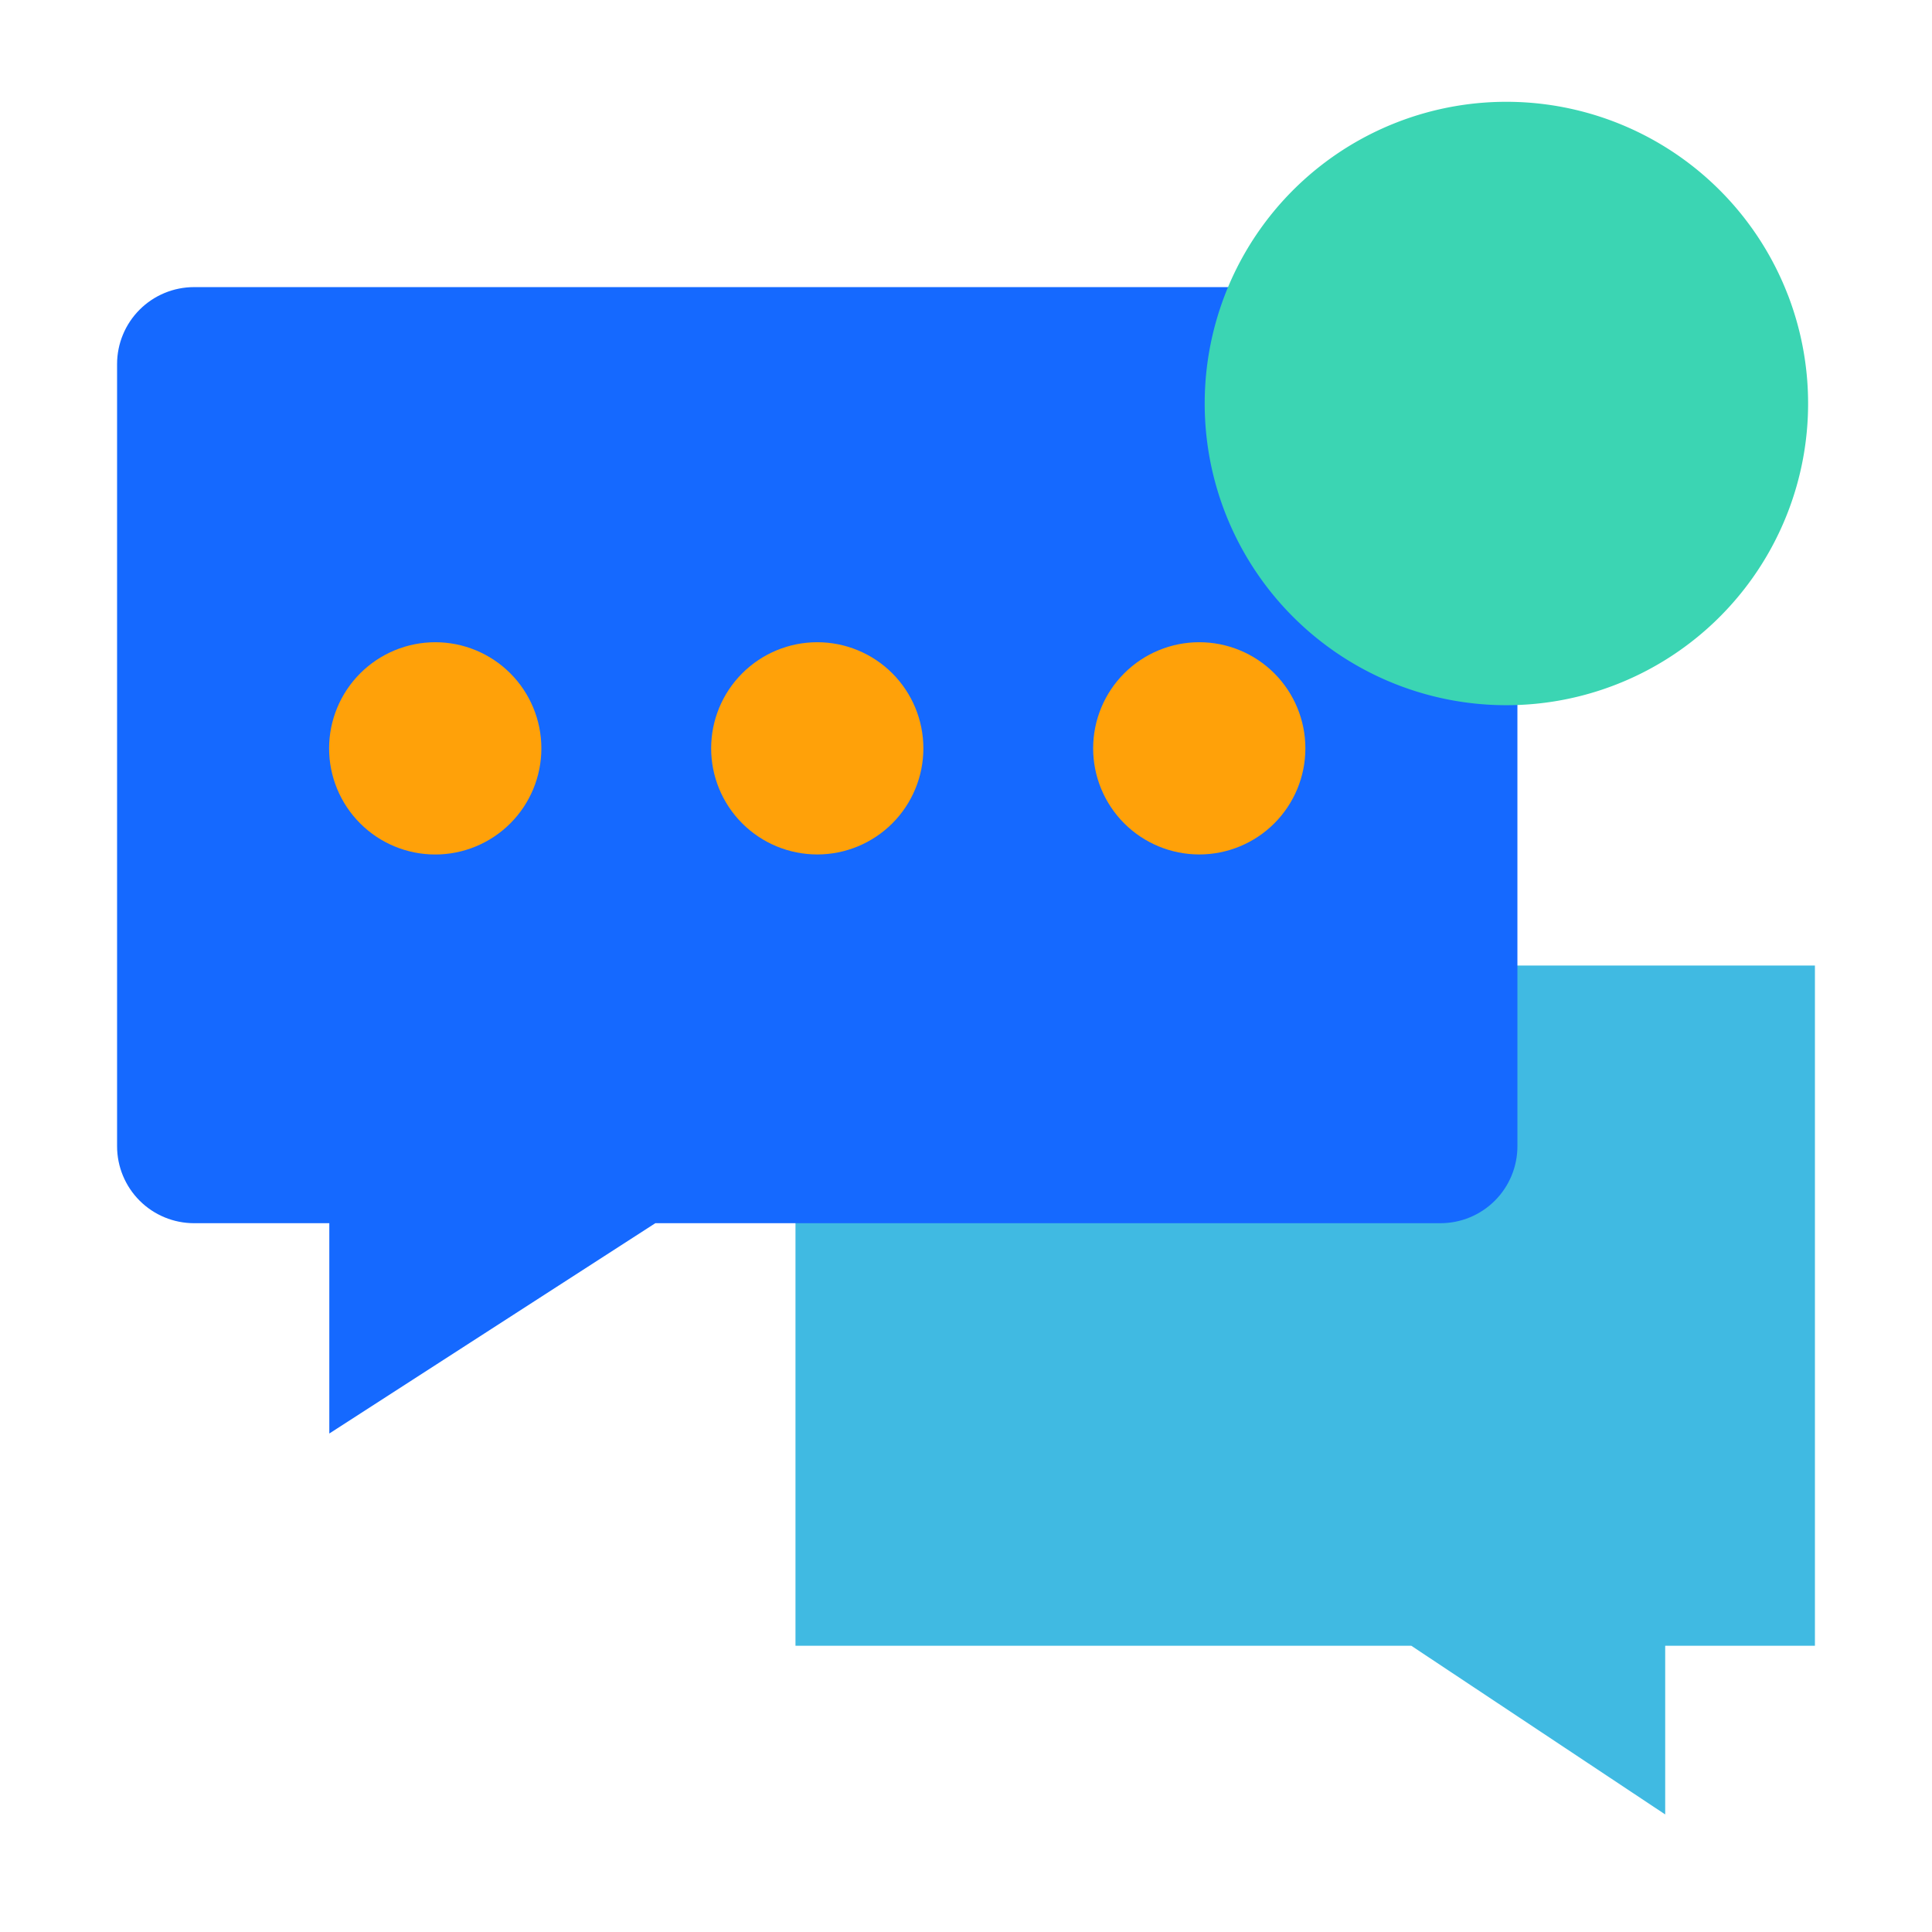
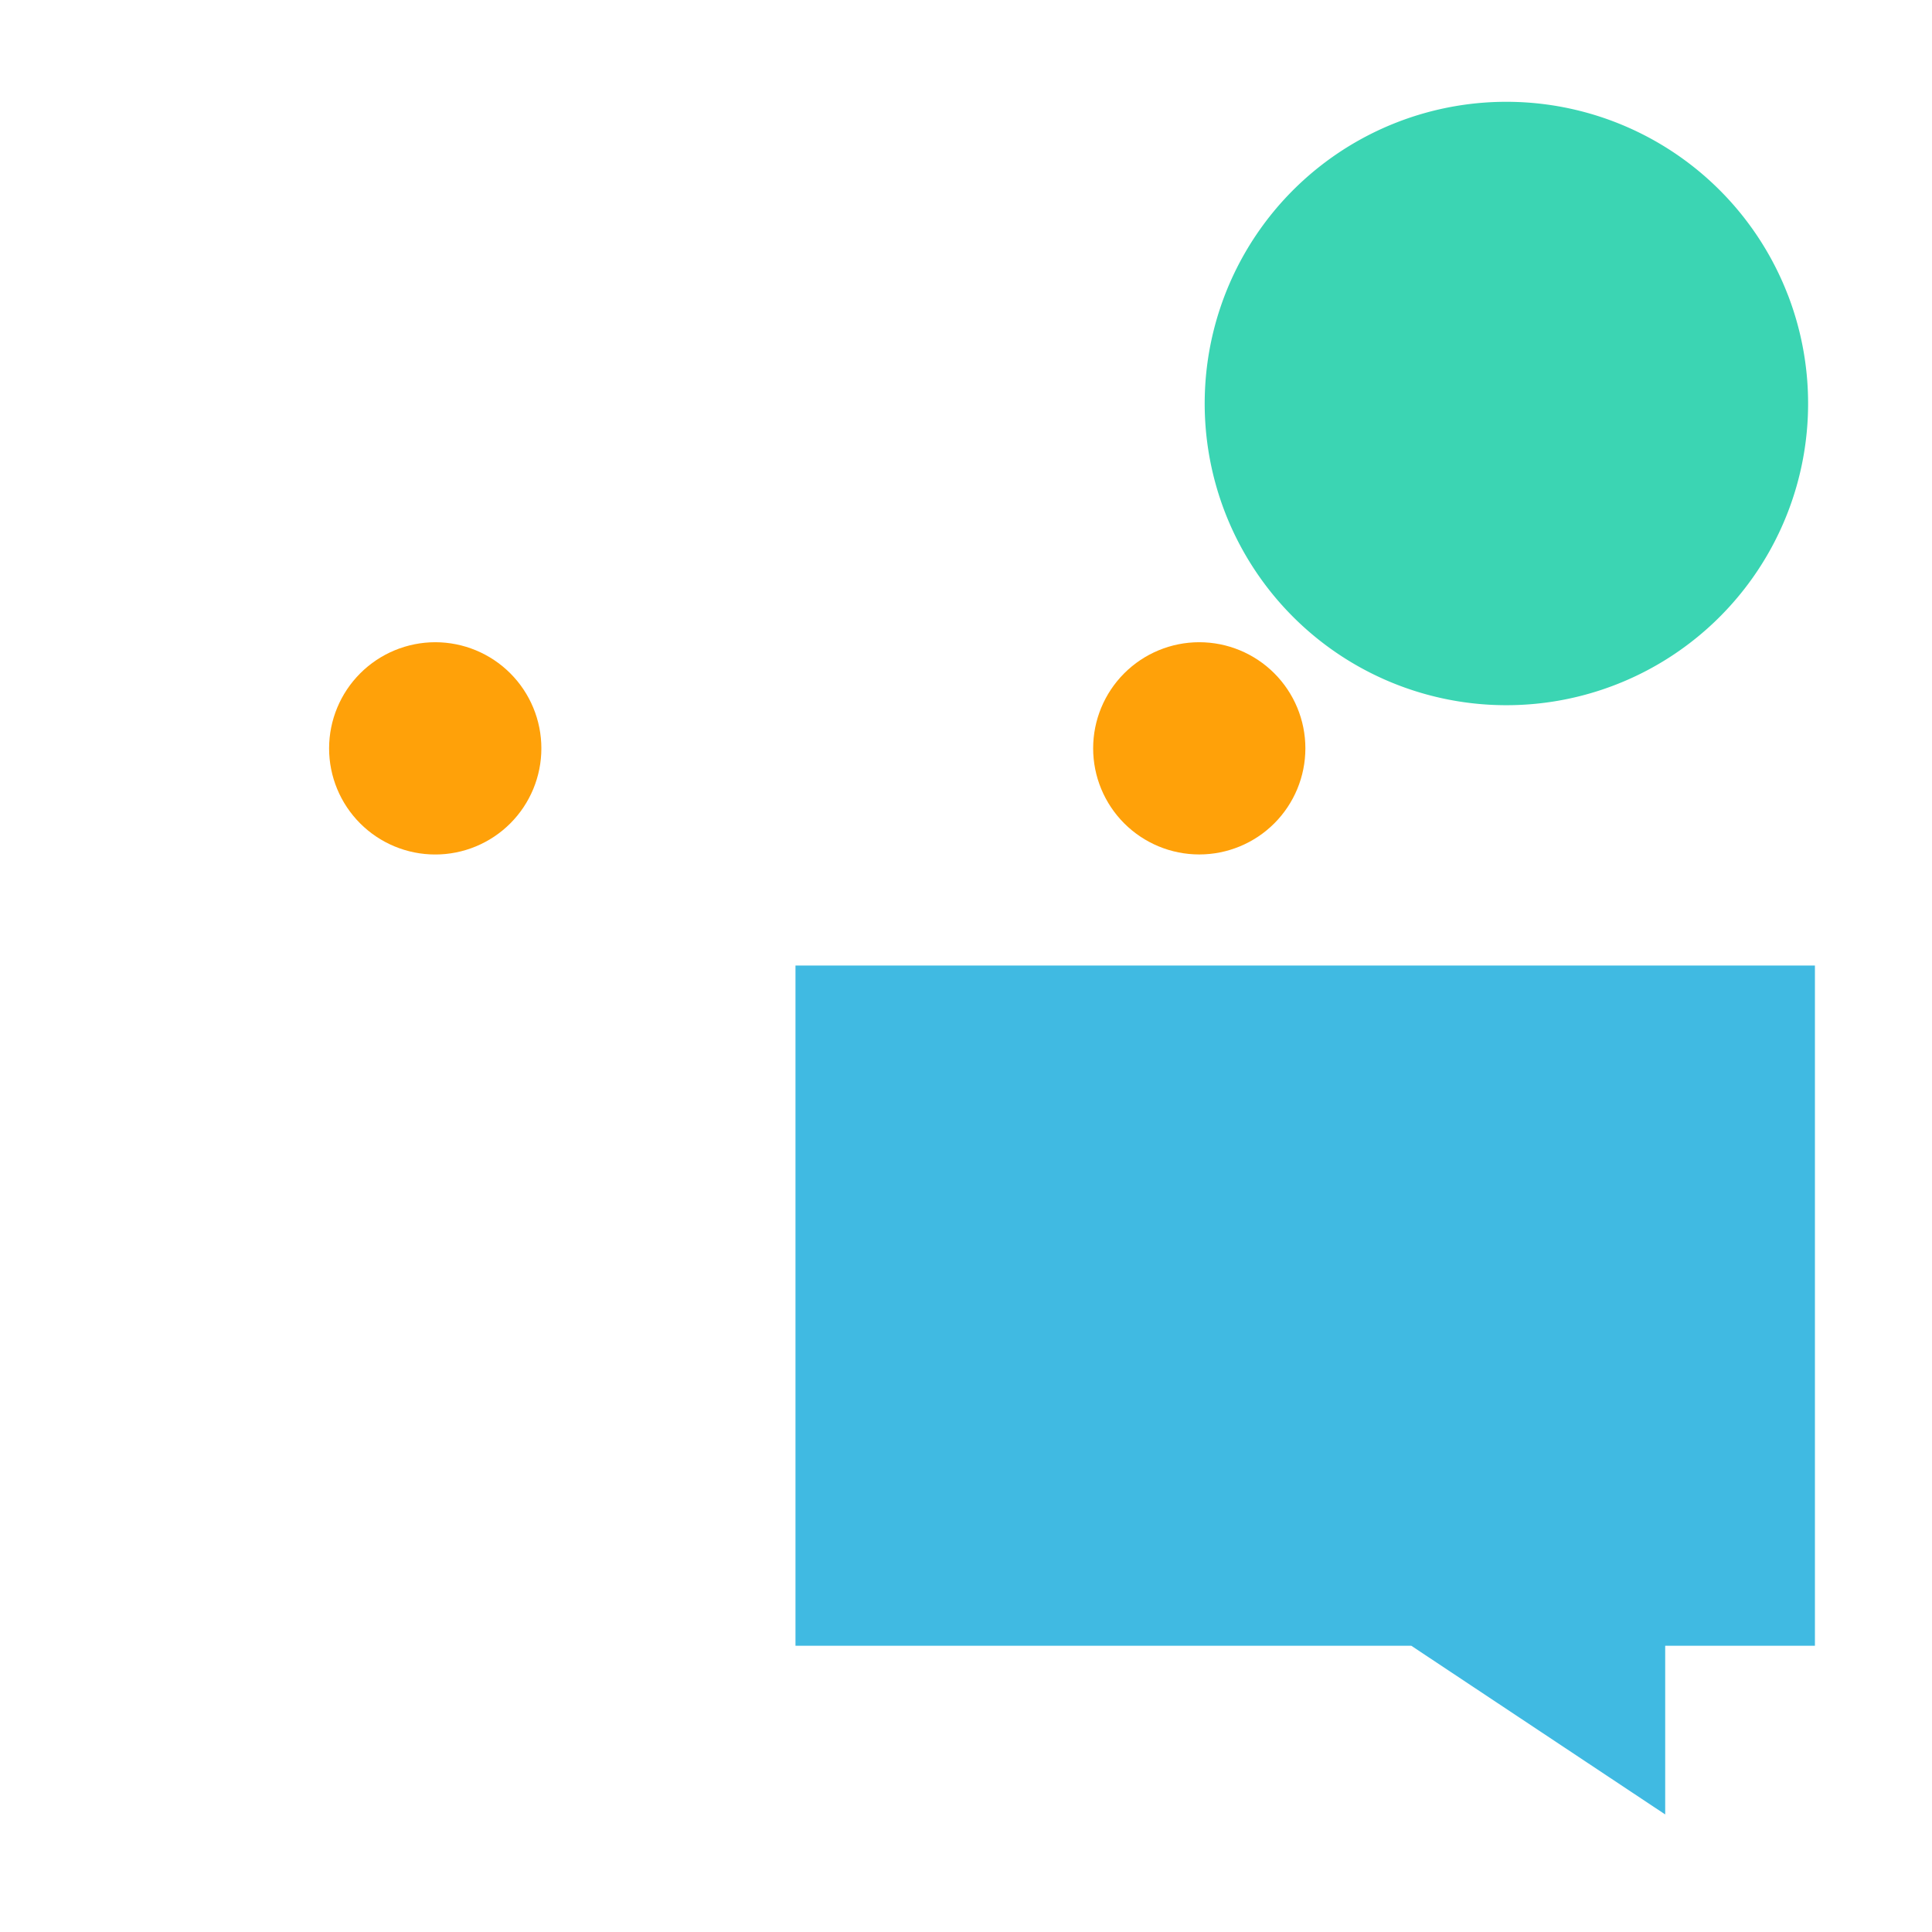
<svg xmlns="http://www.w3.org/2000/svg" xmlns:xlink="http://www.w3.org/1999/xlink" id="组_18495" data-name="组 18495" width="80" height="80" viewBox="0 0 80 80">
  <defs>
    <style>
      .cls-1 {
        fill: none;
      }

      .cls-2 {
        clip-path: url(#clip-path);
      }

      .cls-3 {
        opacity: 0;
      }

      .cls-4 {
        fill: #fff;
      }

      .cls-5 {
        clip-path: url(#clip-path-4);
      }

      .cls-6 {
        fill: url(#linear-gradient);
      }

      .cls-7 {
        clip-path: url(#clip-path-5);
      }

      .cls-8 {
        fill: url(#linear-gradient-2);
      }

      .cls-9 {
        clip-path: url(#clip-path-6);
      }

      .cls-10 {
        fill: url(#linear-gradient-3);
      }

      .cls-11 {
        clip-path: url(#clip-path-7);
      }

      .cls-12 {
        fill: url(#linear-gradient-4);
      }

      .cls-13 {
        clip-path: url(#clip-path-8);
      }

      .cls-14 {
        fill: url(#linear-gradient-5);
      }

      .cls-15 {
        mix-blend-mode: multiply;
        isolation: isolate;
      }

      .cls-16 {
        clip-path: url(#clip-path-10);
      }

      .cls-17 {
        fill: #3bd5b3;
        fill-rule: evenodd;
      }
    </style>
    <clipPath id="clip-path">
      <rect id="矩形_3648" data-name="矩形 3648" class="cls-1" width="80" height="80" />
    </clipPath>
    <clipPath id="clip-path-4">
      <path id="路径_26676" data-name="路径 26676" class="cls-1" d="M66.917,29.985V58.153h-6.2v6.984L50.205,58.153H24.7V29.985Z" transform="translate(-24.704 -29.985)" />
    </clipPath>
    <linearGradient id="linear-gradient" x1="-0.78" y1="1.138" x2="-0.749" y2="1.138" gradientUnits="objectBoundingBox">
      <stop offset="0" stop-color="#8ae0ff" />
      <stop offset="1" stop-color="#40bae2" />
    </linearGradient>
    <clipPath id="clip-path-5">
      <path id="路径_26677" data-name="路径 26677" class="cls-1" d="M6.824,8.917a3.187,3.187,0,0,0-3.188,3.188V44.489a3.187,3.187,0,0,0,3.188,3.189h5.6v8.709l13.5-8.709H58.433a3.187,3.187,0,0,0,3.188-3.189V12.105a3.187,3.187,0,0,0-3.188-3.188Z" transform="translate(-3.636 -8.917)" />
    </clipPath>
    <linearGradient id="linear-gradient-2" x1="-0.084" y1="1.435" x2="-0.061" y2="1.435" gradientUnits="objectBoundingBox">
      <stop offset="0" stop-color="#1438a9" />
      <stop offset="1" stop-color="#1569ff" />
    </linearGradient>
    <clipPath id="clip-path-6">
      <path id="路径_26678" data-name="路径 26678" class="cls-1" d="M10.22,24.338a4.395,4.395,0,1,0,4.395-4.393,4.4,4.4,0,0,0-4.395,4.393" transform="translate(-10.22 -19.945)" />
    </clipPath>
    <linearGradient id="linear-gradient-3" x1="-1.55" y1="6.077" x2="-1.399" y2="6.077" gradientUnits="objectBoundingBox">
      <stop offset="0" stop-color="#ffcb33" />
      <stop offset="1" stop-color="#ffa109" />
    </linearGradient>
    <clipPath id="clip-path-7">
      <path id="路径_26679" data-name="路径 26679" class="cls-1" d="M33.949,24.338a4.394,4.394,0,1,0,4.395-4.393,4.394,4.394,0,0,0-4.395,4.393" transform="translate(-33.949 -19.945)" />
    </clipPath>
    <linearGradient id="linear-gradient-4" x1="-5.151" y1="6.077" x2="-4.999" y2="6.077" xlink:href="#linear-gradient-3" />
    <clipPath id="clip-path-8">
-       <path id="路径_26680" data-name="路径 26680" class="cls-1" d="M22.085,24.338a4.394,4.394,0,1,0,4.393-4.393,4.394,4.394,0,0,0-4.393,4.393" transform="translate(-22.085 -19.945)" />
-     </clipPath>
+       </clipPath>
    <linearGradient id="linear-gradient-5" x1="-3.351" y1="6.077" x2="-3.199" y2="6.077" xlink:href="#linear-gradient-3" />
    <clipPath id="clip-path-10">
      <rect id="矩形_3646" data-name="矩形 3646" class="cls-1" width="24.992" height="24.992" />
    </clipPath>
  </defs>
  <g id="组_18494" data-name="组 18494" class="cls-2">
    <g id="组_18478" data-name="组 18478">
      <g id="组_18477" data-name="组 18477" class="cls-2">
        <g id="组_18476" data-name="组 18476" class="cls-3">
          <g id="组_18475" data-name="组 18475">
            <g id="组_18474" data-name="组 18474" class="cls-2">
-               <rect id="矩形_3638" data-name="矩形 3638" class="cls-4" width="80" height="80" />
-             </g>
+               </g>
          </g>
        </g>
      </g>
    </g>
    <g id="组_18480" data-name="组 18480" transform="translate(32.939 39.98)">
      <g id="组_18479" data-name="组 18479" class="cls-5">
        <rect id="矩形_3641" data-name="矩形 3641" class="cls-6" width="42.213" height="35.152" />
      </g>
    </g>
    <g id="组_18482" data-name="组 18482" transform="translate(4.848 11.889)">
      <g id="组_18481" data-name="组 18481" class="cls-7">
-         <rect id="矩形_3642" data-name="矩形 3642" class="cls-8" width="57.985" height="47.471" transform="translate(0 0)" />
-       </g>
+         </g>
    </g>
    <g id="组_18484" data-name="组 18484" transform="translate(13.627 26.593)">
      <g id="组_18483" data-name="组 18483" class="cls-9">
        <rect id="矩形_3643" data-name="矩形 3643" class="cls-10" width="8.789" height="8.788" transform="translate(0 0)" />
      </g>
    </g>
    <g id="组_18486" data-name="组 18486" transform="translate(45.265 26.593)">
      <g id="组_18485" data-name="组 18485" class="cls-11">
        <rect id="矩形_3644" data-name="矩形 3644" class="cls-12" width="8.788" height="8.788" transform="translate(0 0)" />
      </g>
    </g>
    <g id="组_18488" data-name="组 18488" transform="translate(29.447 26.593)">
      <g id="组_18487" data-name="组 18487" class="cls-13">
        <rect id="矩形_3645" data-name="矩形 3645" class="cls-14" width="8.788" height="8.788" transform="translate(0 0)" />
      </g>
    </g>
    <g id="组_18493" data-name="组 18493">
      <g id="组_18492" data-name="组 18492" class="cls-2">
        <g id="组_18491" data-name="组 18491" class="cls-15" transform="translate(49.88 4.21)">
          <g id="组_18490" data-name="组 18490">
            <g id="组_18489" data-name="组 18489" class="cls-16">
              <path id="路径_26681" data-name="路径 26681" class="cls-17" d="M61.562,11.158A12.493,12.493,0,1,1,45.411,4a12.493,12.493,0,0,1,16.151,7.161" transform="translate(-37.41 -3.158)" />
            </g>
          </g>
        </g>
      </g>
    </g>
  </g>
</svg>